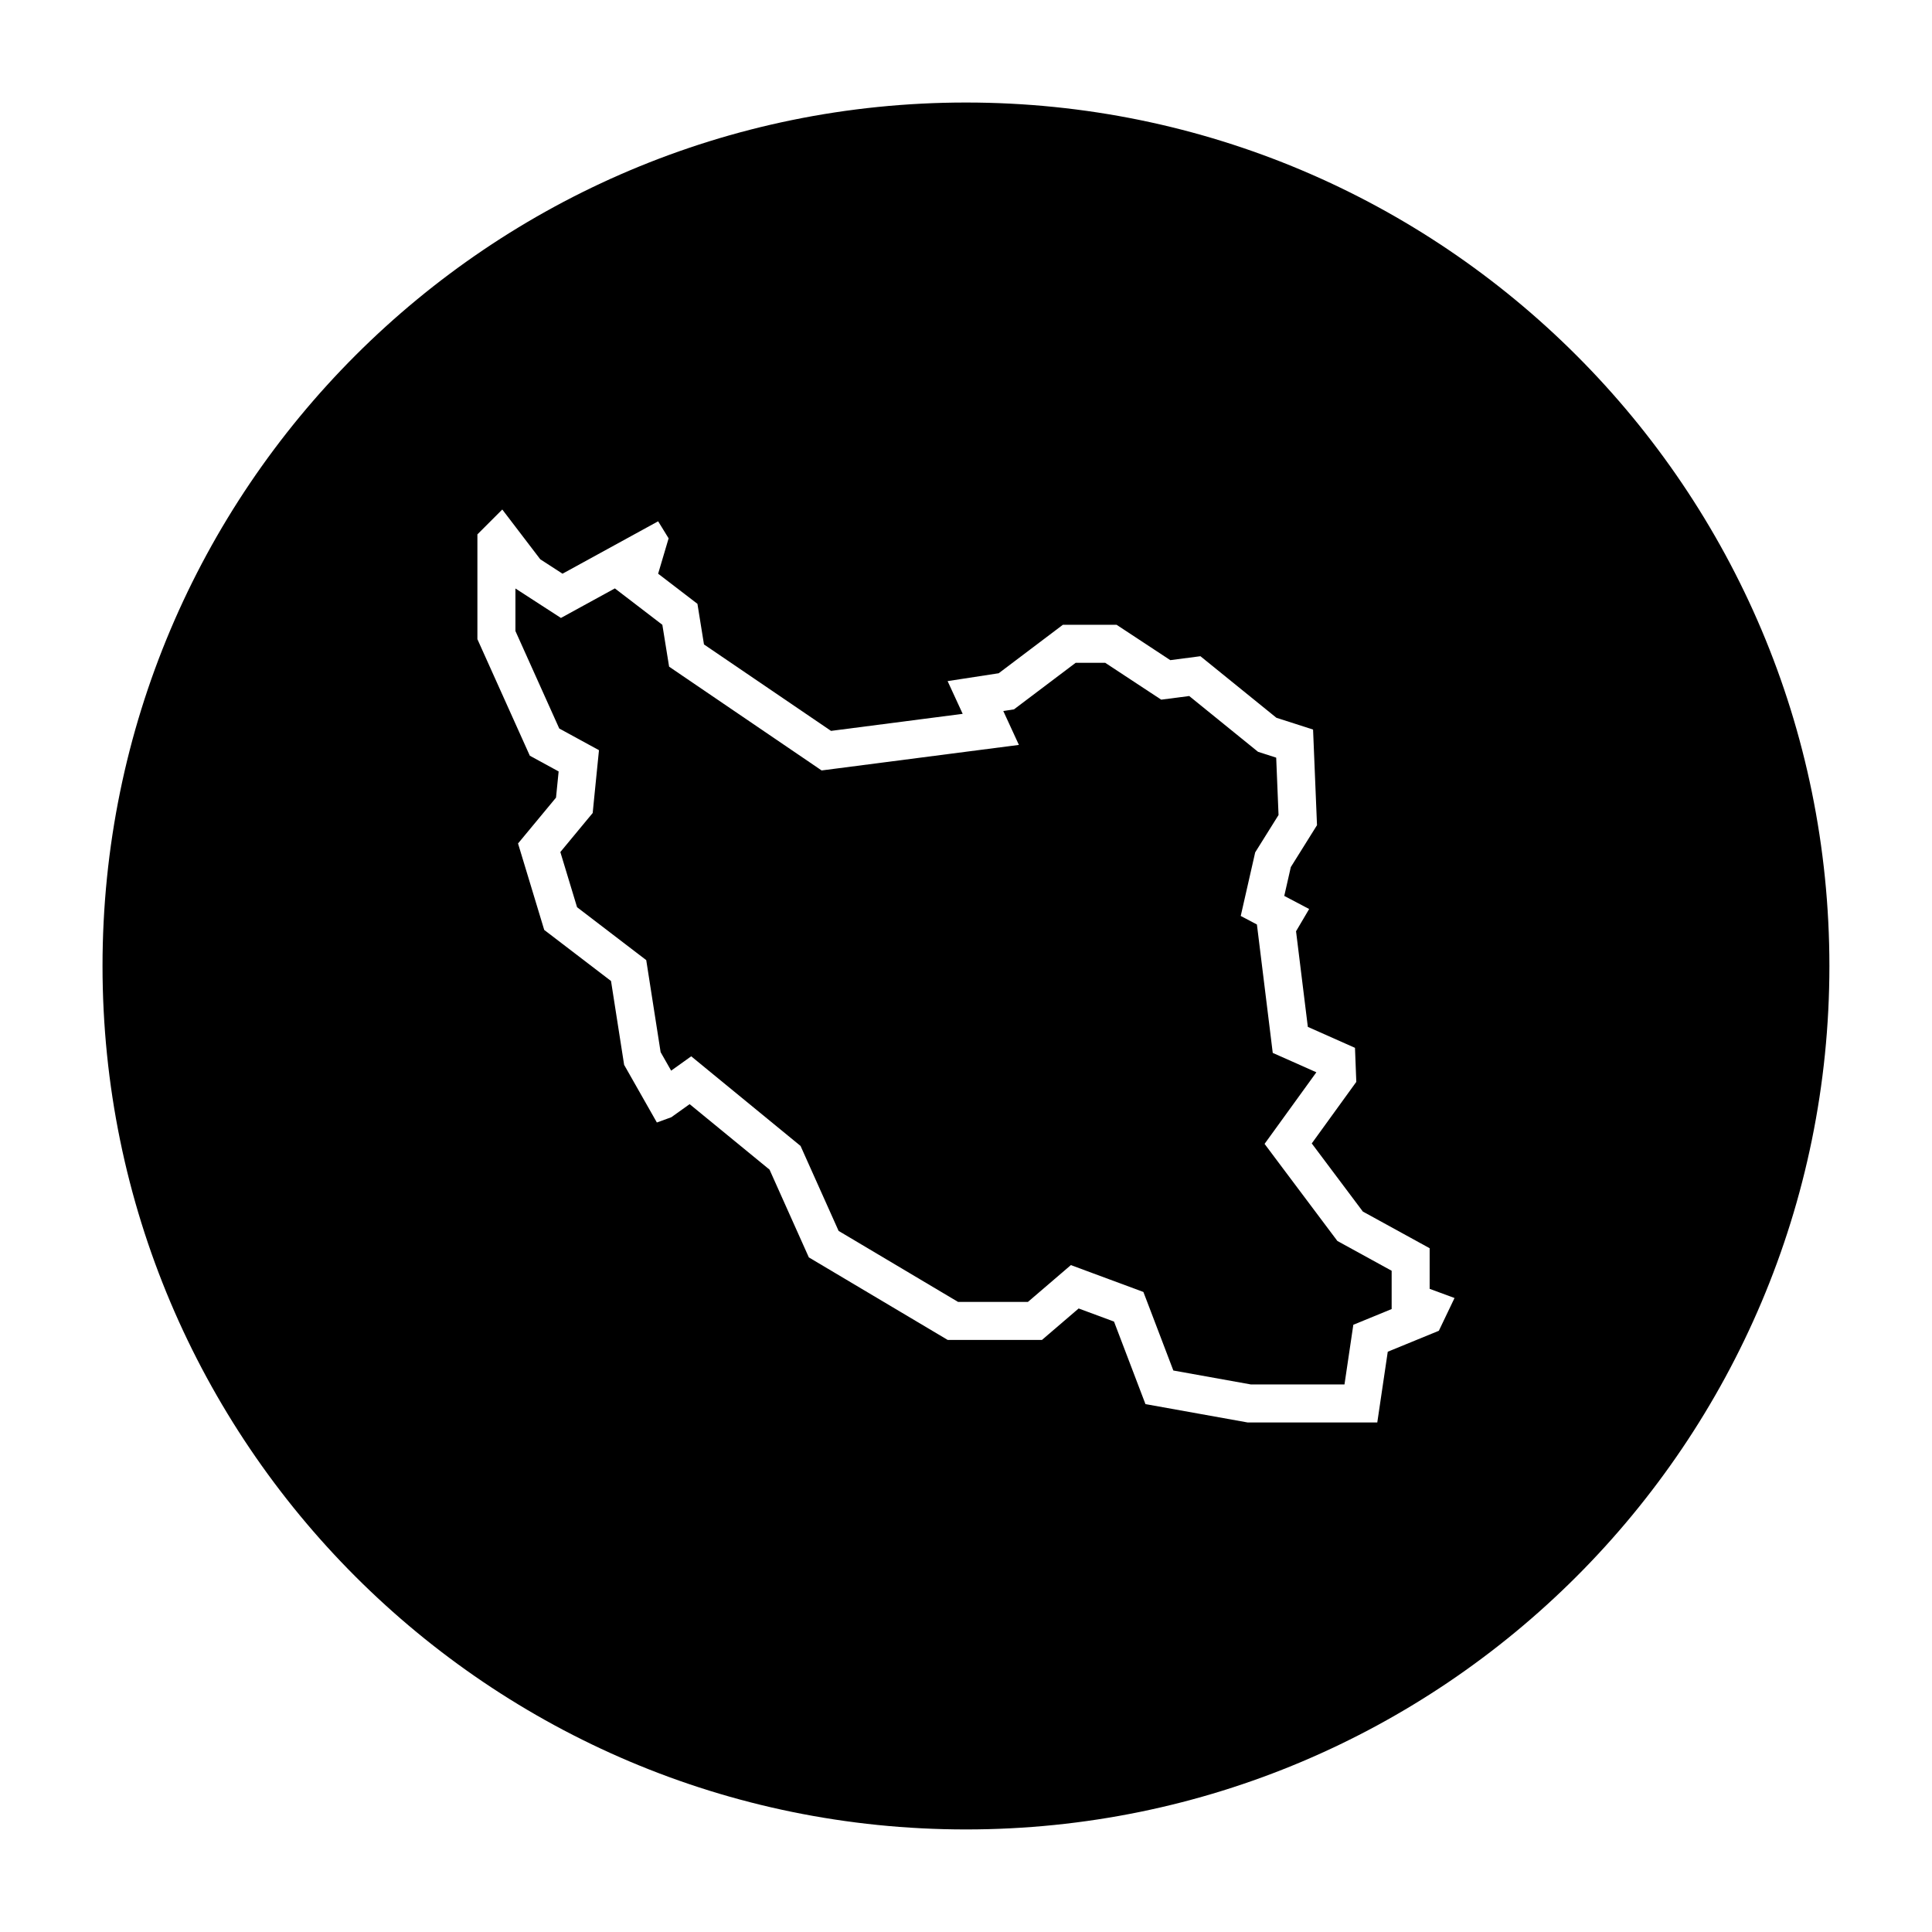
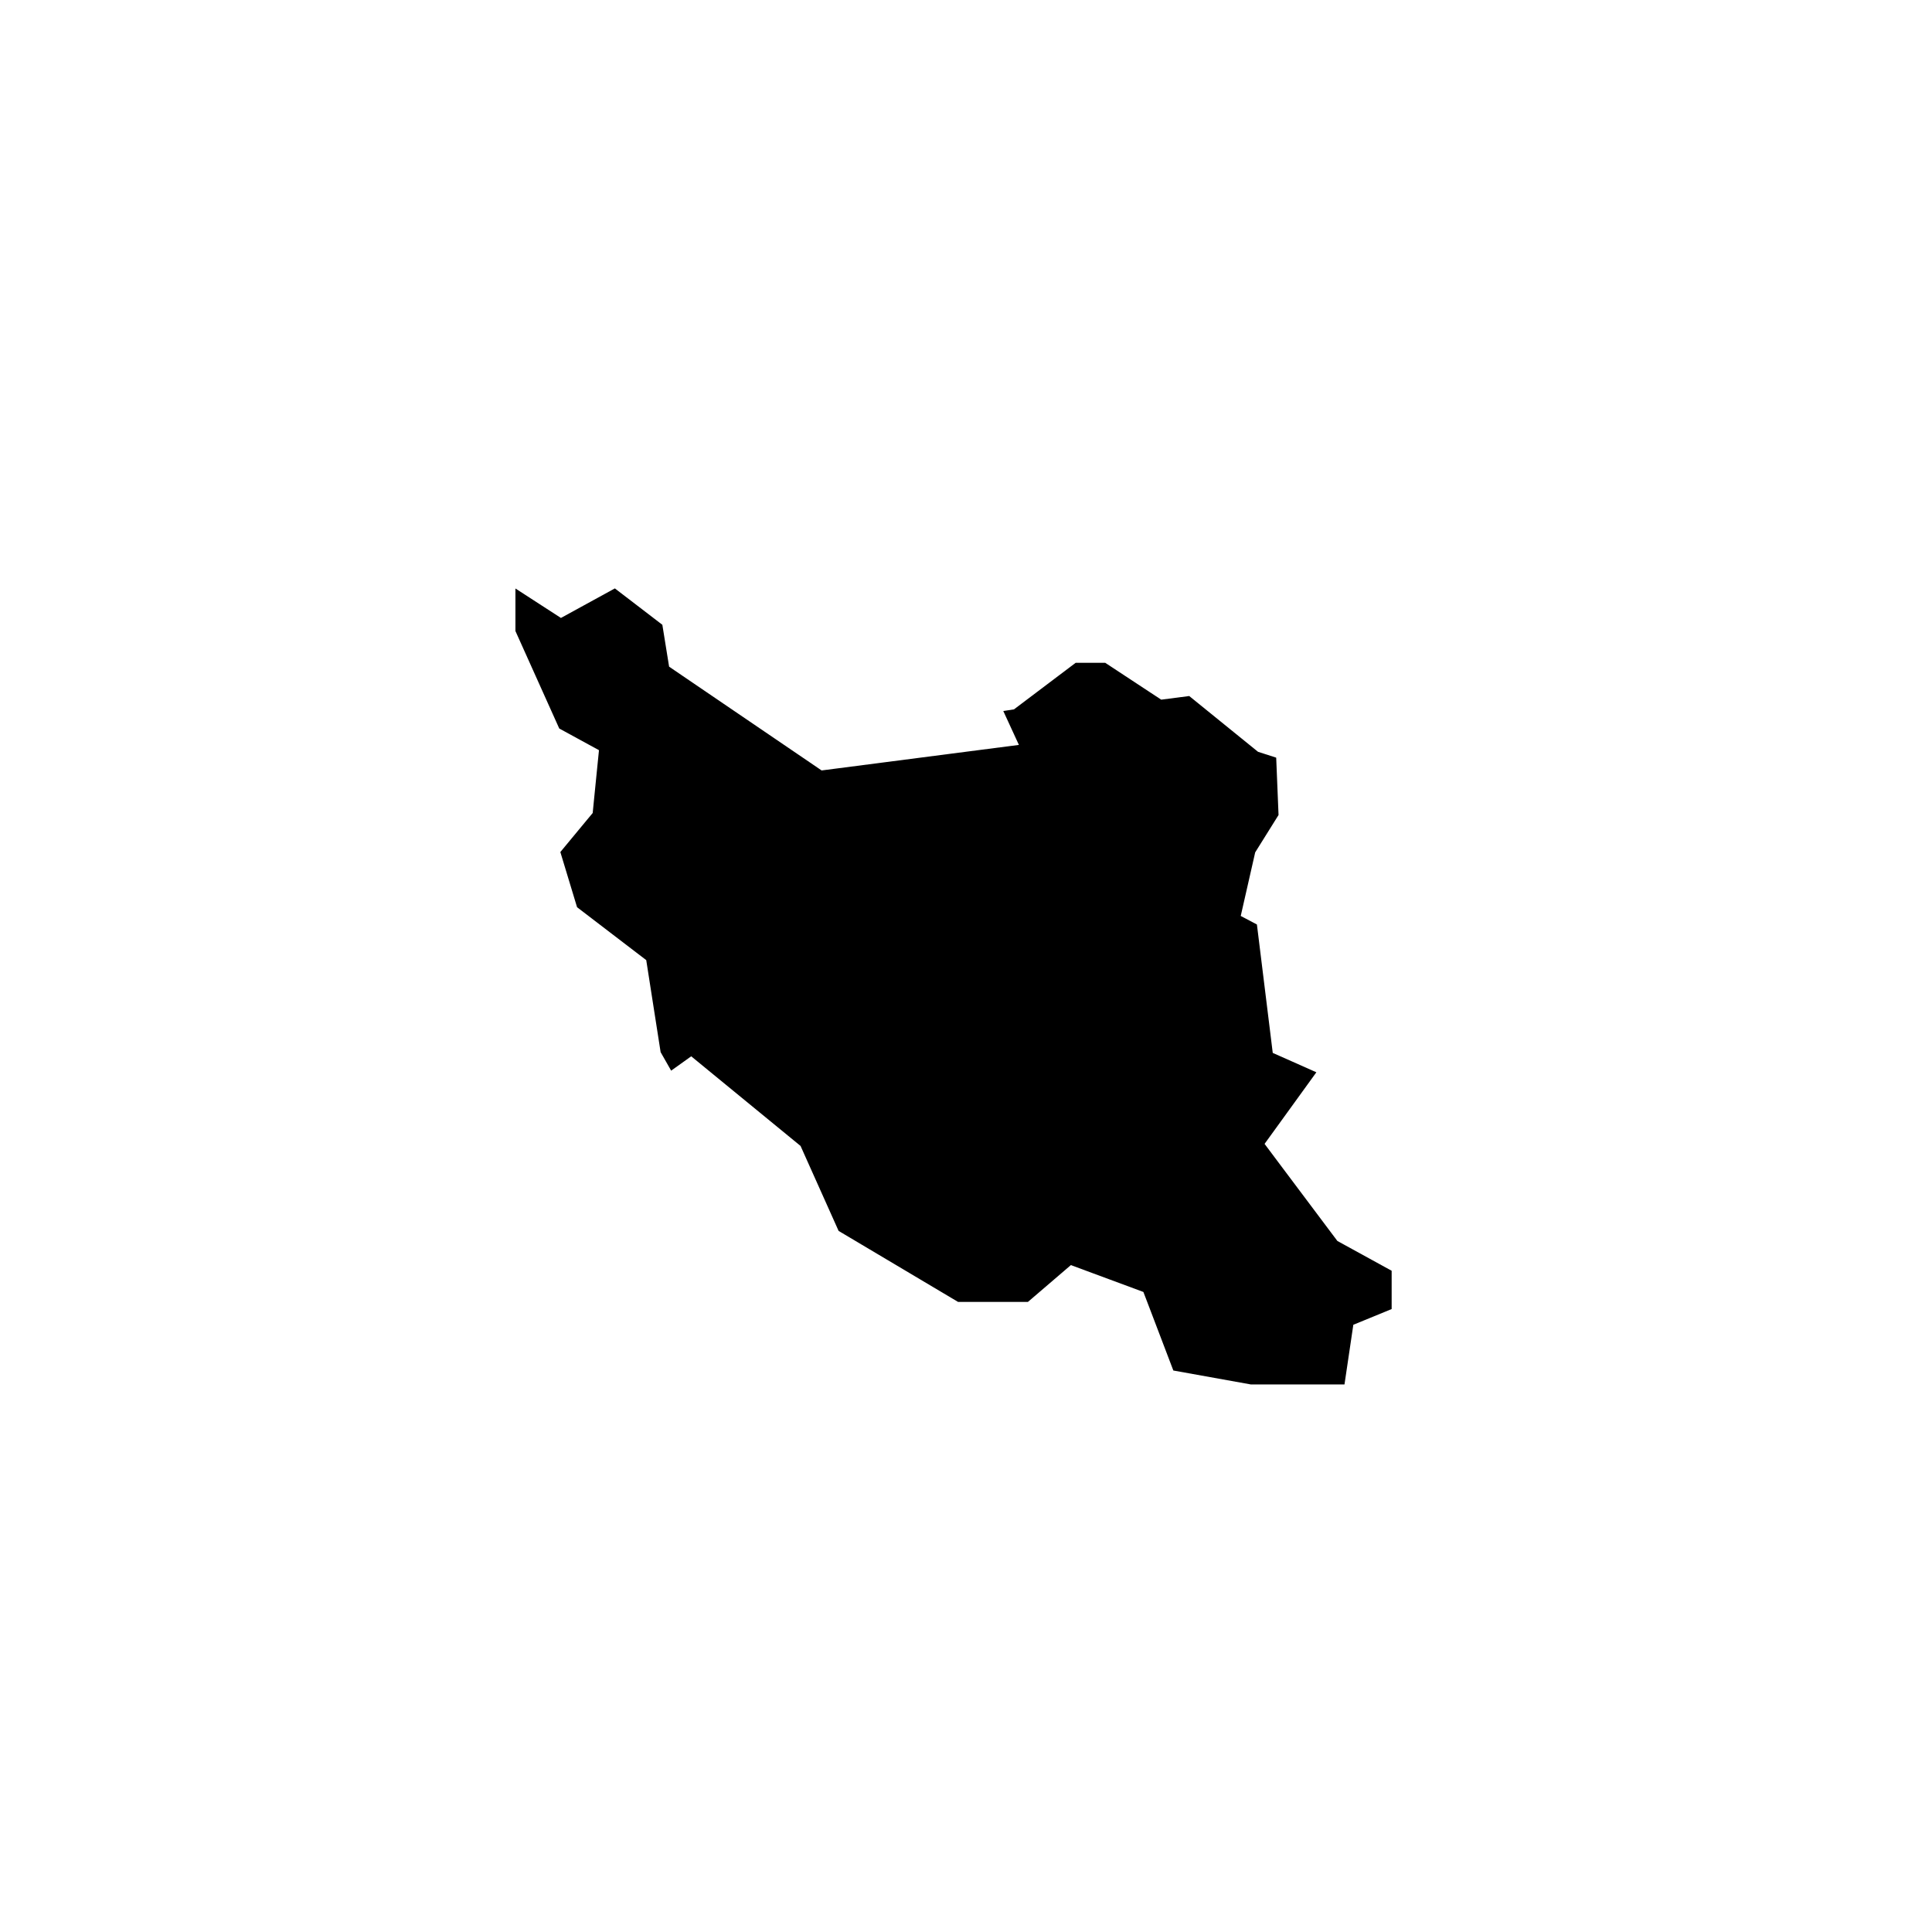
<svg xmlns="http://www.w3.org/2000/svg" fill="#000000" width="800px" height="800px" version="1.1" viewBox="144 144 512 512">
  <g>
-     <path d="m400 171.17c-126.38 0-228.83 102.45-228.83 228.83 0 126.38 102.45 228.82 228.82 228.82s228.82-102.45 228.82-228.82c0.004-126.38-102.45-228.83-228.82-228.83zm125.31 325.5-13.539 5.551-2.777 18.746h-34.363l-27.074-4.863-8.332-21.871-9.371-3.473-9.719 8.332h-24.992l-36.793-21.871-10.414-23.254-21.176-17.355-4.863 3.473-3.82 1.391-8.676-15.277-3.473-22.219-17.703-13.539-6.941-22.91 10.066-12.148 0.695-6.941-7.637-4.168-13.891-30.883v-27.77l6.594-6.594 10.066 13.191 5.898 3.82 25.34-13.887 2.777 4.516-2.777 9.371 10.414 7.984 1.734 10.762 33.668 22.91 34.891-4.516-3.996-8.676 13.539-2.082 17.008-12.844h14.234l14.234 9.371 7.984-1.043 20.133 16.312 9.719 3.125 1.043 25.34-6.941 11.109-1.734 7.637 6.594 3.473-3.473 5.898 3.125 25.34 12.496 5.551 0.348 9.023-11.805 16.312 13.539 18.051 17.703 9.719v10.762l6.594 2.43z" />
    <path d="m498.42 472.87-1.305-1.738-13.543-18.055-4.449-5.938 4.352-6.012 9.375-12.961-6.344-2.824-5.215-2.312-0.695-5.656-3.125-25.34-0.375-3.035-4.289-2.262 1.715-7.543 1.738-7.637 0.375-1.664 0.902-1.445 5.289-8.465-0.621-15.199-3.023-0.973-1.793-0.578-1.469-1.188-16.77-13.594-3.699 0.484-3.715 0.48-3.133-2.059-11.707-7.707h-7.836l-14.312 10.805-2.031 1.531-2.508 0.391-0.328 0.047 4.137 8.984-13.594 1.758-34.887 4.516-3.801 0.492-3.164-2.156-33.668-22.906-3.586-2.445-0.691-4.281-1.098-6.809-7.234-5.547-5.352-4.098-9.02 4.941-5.269 2.887-5.047-3.266-5.898-3.82-1.117-0.719v11.273l11.613 25.832 4.66 2.543 5.867 3.199-0.668 6.648-0.695 6.941-0.301 3.062-1.965 2.363-6.609 7.981 4.43 14.621 15.121 11.566 3.211 2.453 0.625 3.996 3.188 20.395 2.789 4.902 5.32-3.801 5.965 4.894 21.172 17.355 1.84 1.504 0.969 2.172 9.113 20.344 31.668 18.824h18.496l6.891-5.906 4.5-3.859 5.559 2.062 9.371 3.469 4.285 1.59 1.633 4.269 6.305 16.547 20.578 3.699h24.777l1.504-10.148 0.84-5.672 5.305-2.172 4.852-1.996v-10.145l-12.473-6.848z" />
  </g>
</svg>